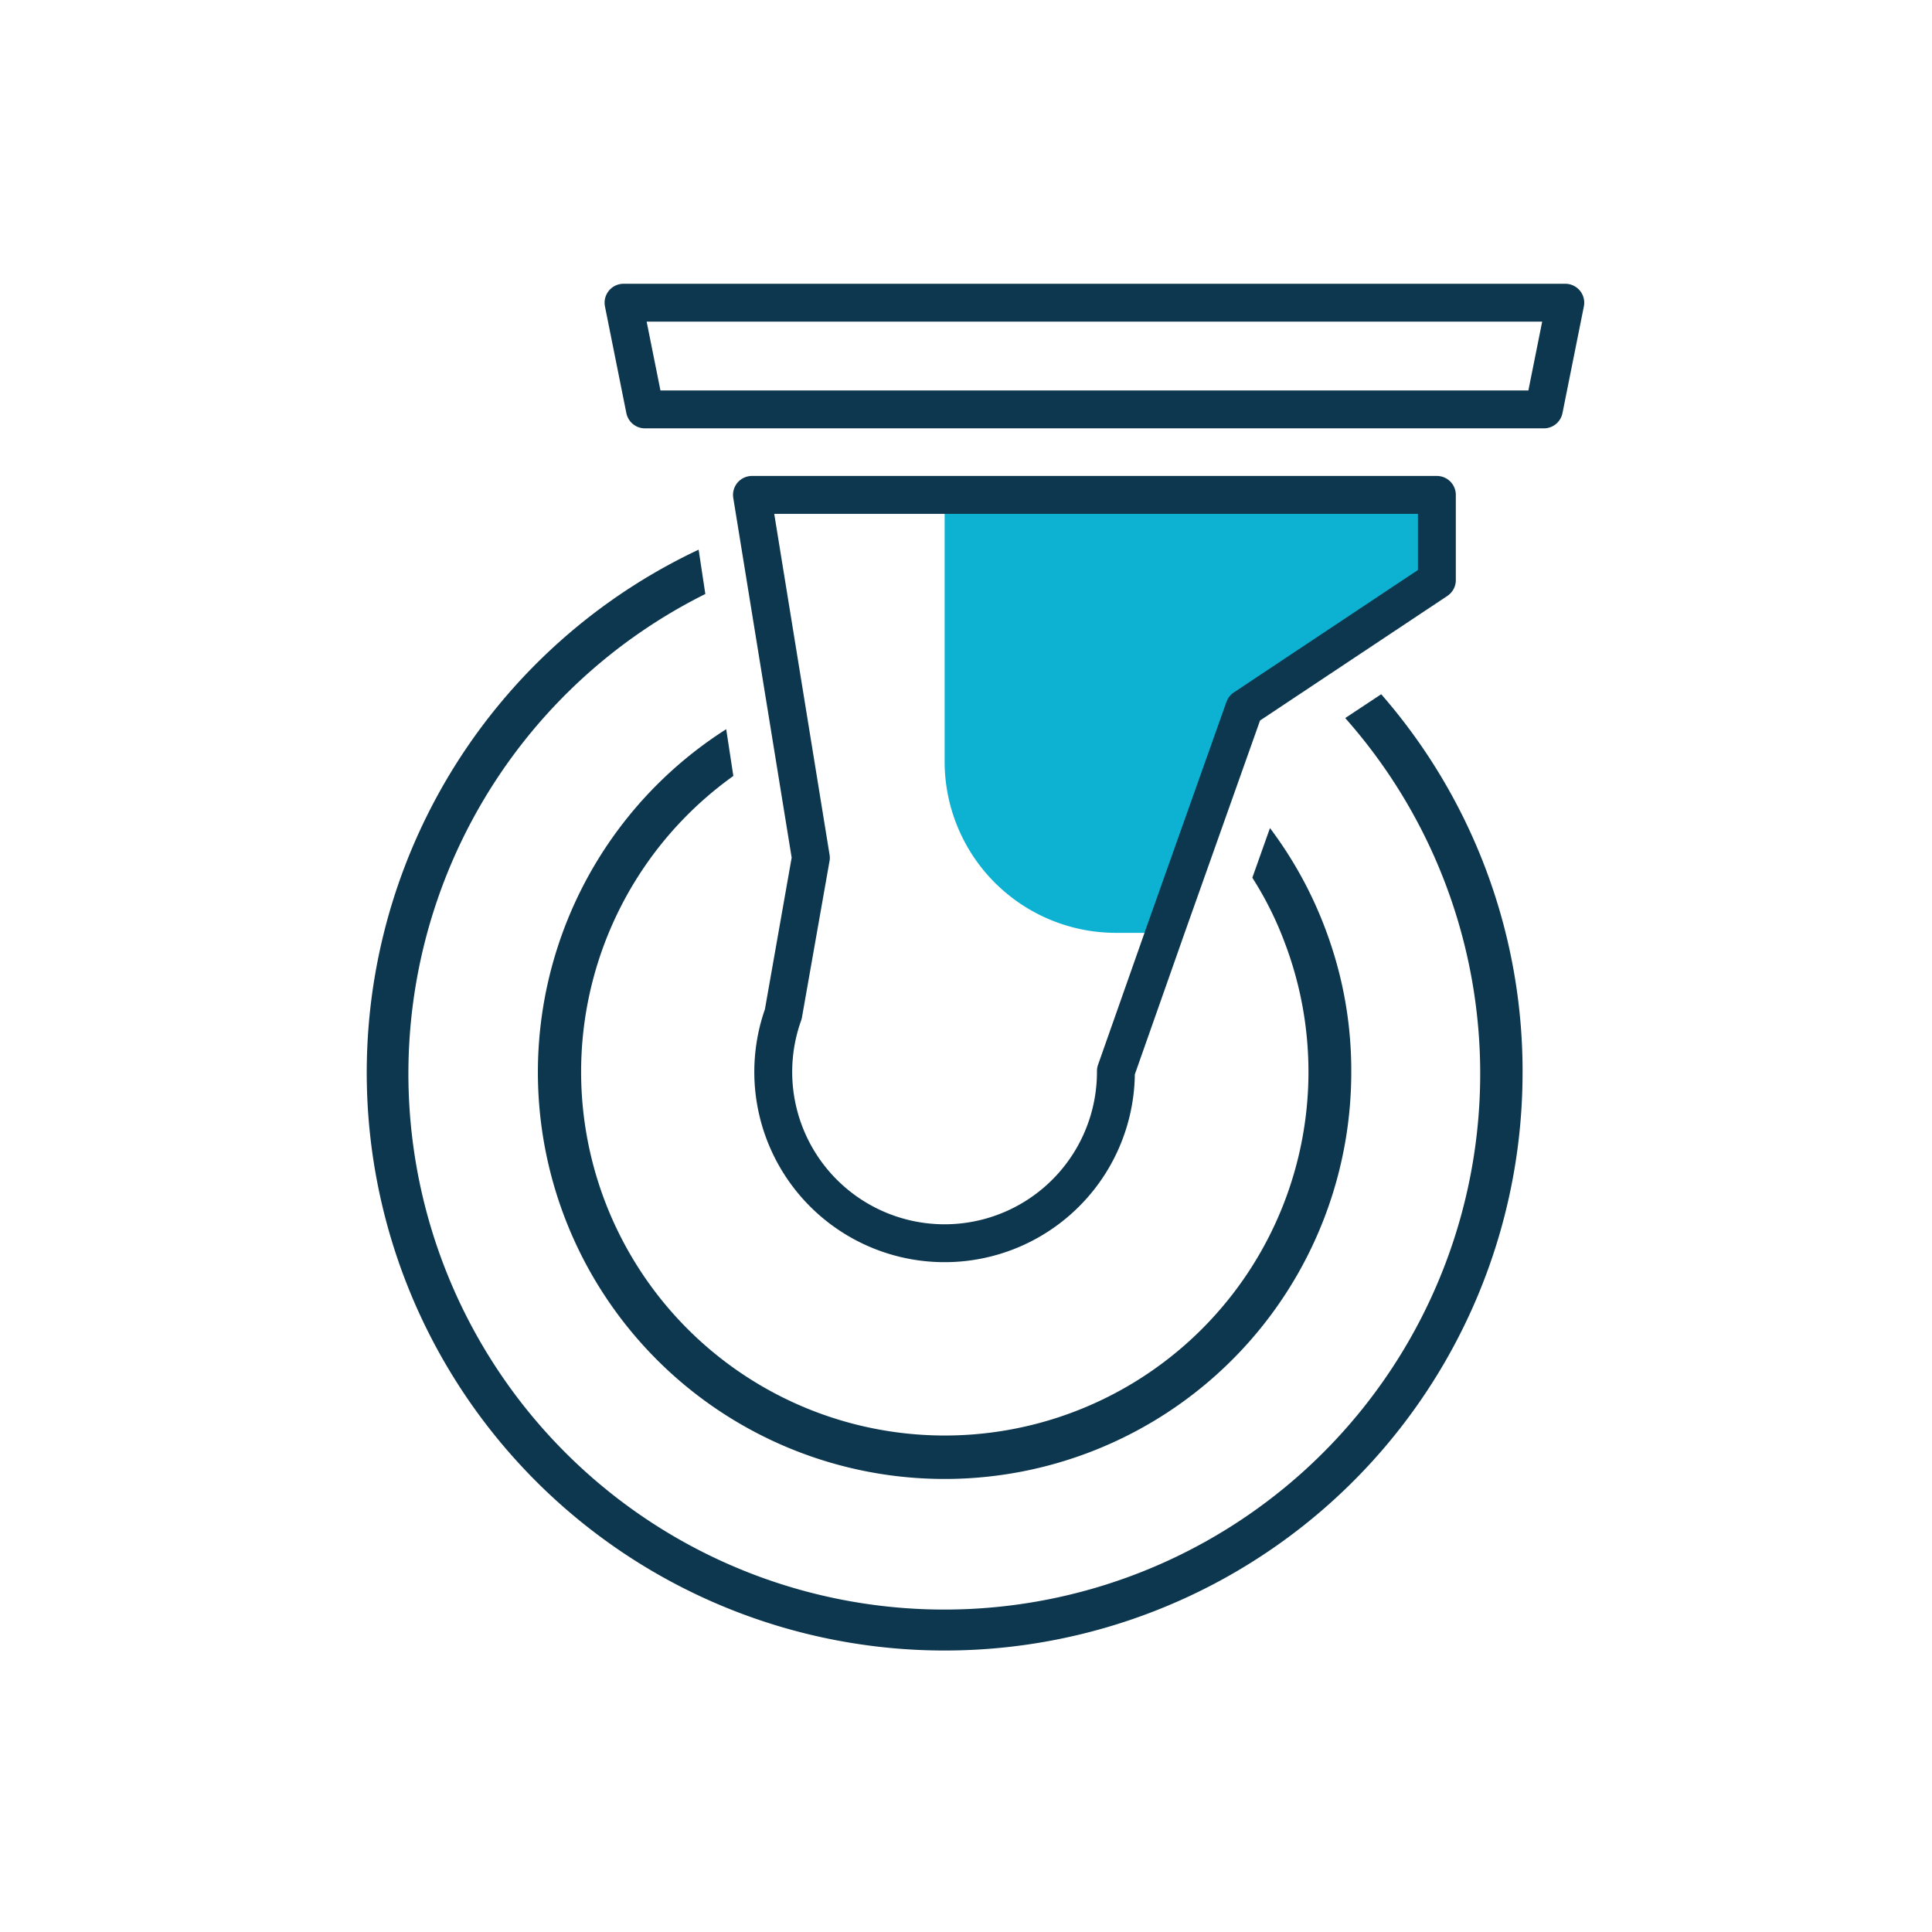
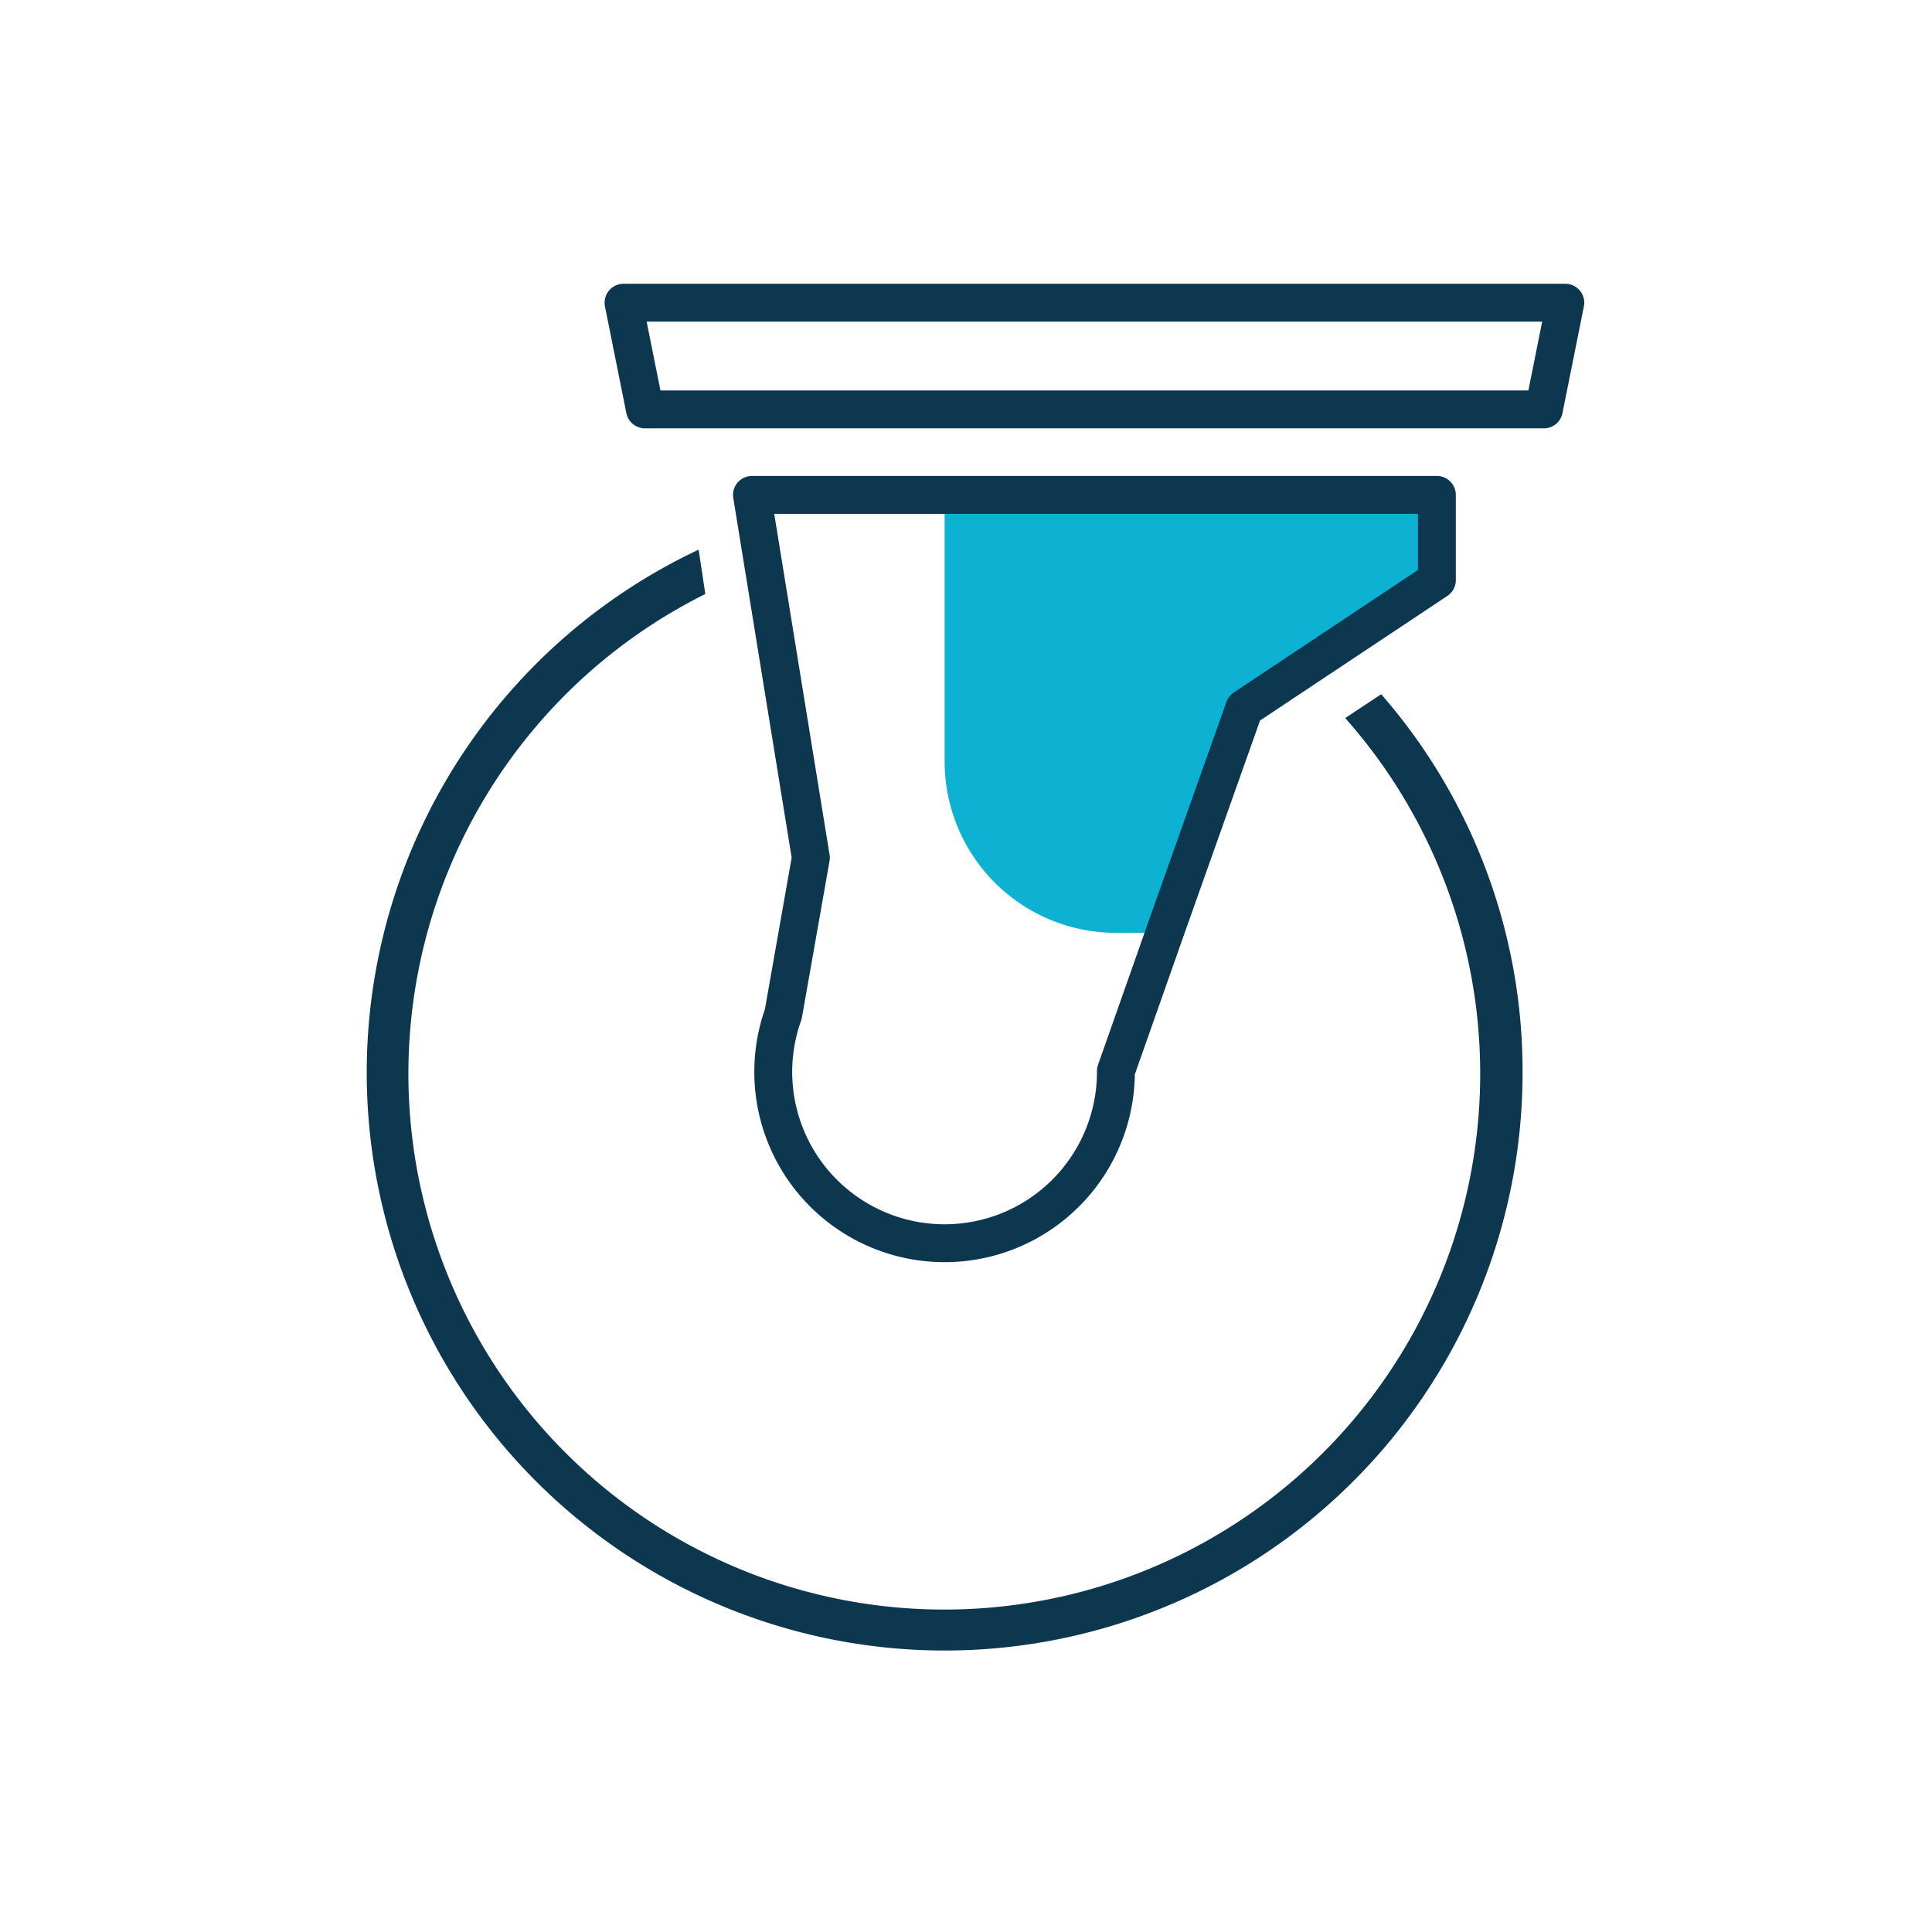
<svg xmlns="http://www.w3.org/2000/svg" id="ed13be38-a94e-4a91-a816-cee1a8efab51" data-name="Layer 1" viewBox="0 0 102 102">
  <title>icon_wheel</title>
-   <path d="M71.34,56.548a21.471,21.471,0,1,1-33-18.05l.377,2.469a19.2,19.2,0,1,0,29.1,8.772,18.066,18.066,0,0,0-1.7-3.4l.931-2.622a21.33,21.33,0,0,1,3.172,6.02A20.99,20.99,0,0,1,71.34,56.548Z" style="fill: #0d374e" />
  <path d="M80.384,56.548a30.511,30.511,0,1,1-43.5-27.528l.354,2.34a28.293,28.293,0,1,0,33.783,6.55l1.9-1.258a30.278,30.278,0,0,1,7.464,19.9Z" style="fill: #0d374e" />
  <polygon points="81.51 21.615 34.049 21.615 32.919 15.981 82.64 15.981 81.51 21.615" style="fill: none;stroke: #0d374e;stroke-linecap: round;stroke-linejoin: round;stroke-width: 2px" />
  <path d="M75.827,26.162v4.494L65.693,37.391,61.483,49.25H58.9a9.046,9.046,0,0,1-9.028-9.01V26.162Z" style="fill: #0db2d2" />
  <path d="M75.86,26.128v4.5l-.033.023L65.693,37.391,61.483,49.25l-.169.484-2.4,6.814a9.045,9.045,0,1,1-17.56-3.007l1.456-8.255L39.7,26.128Z" style="fill: none;stroke: #0d374e;stroke-linecap: round;stroke-linejoin: round;stroke-width: 2px" />
</svg>